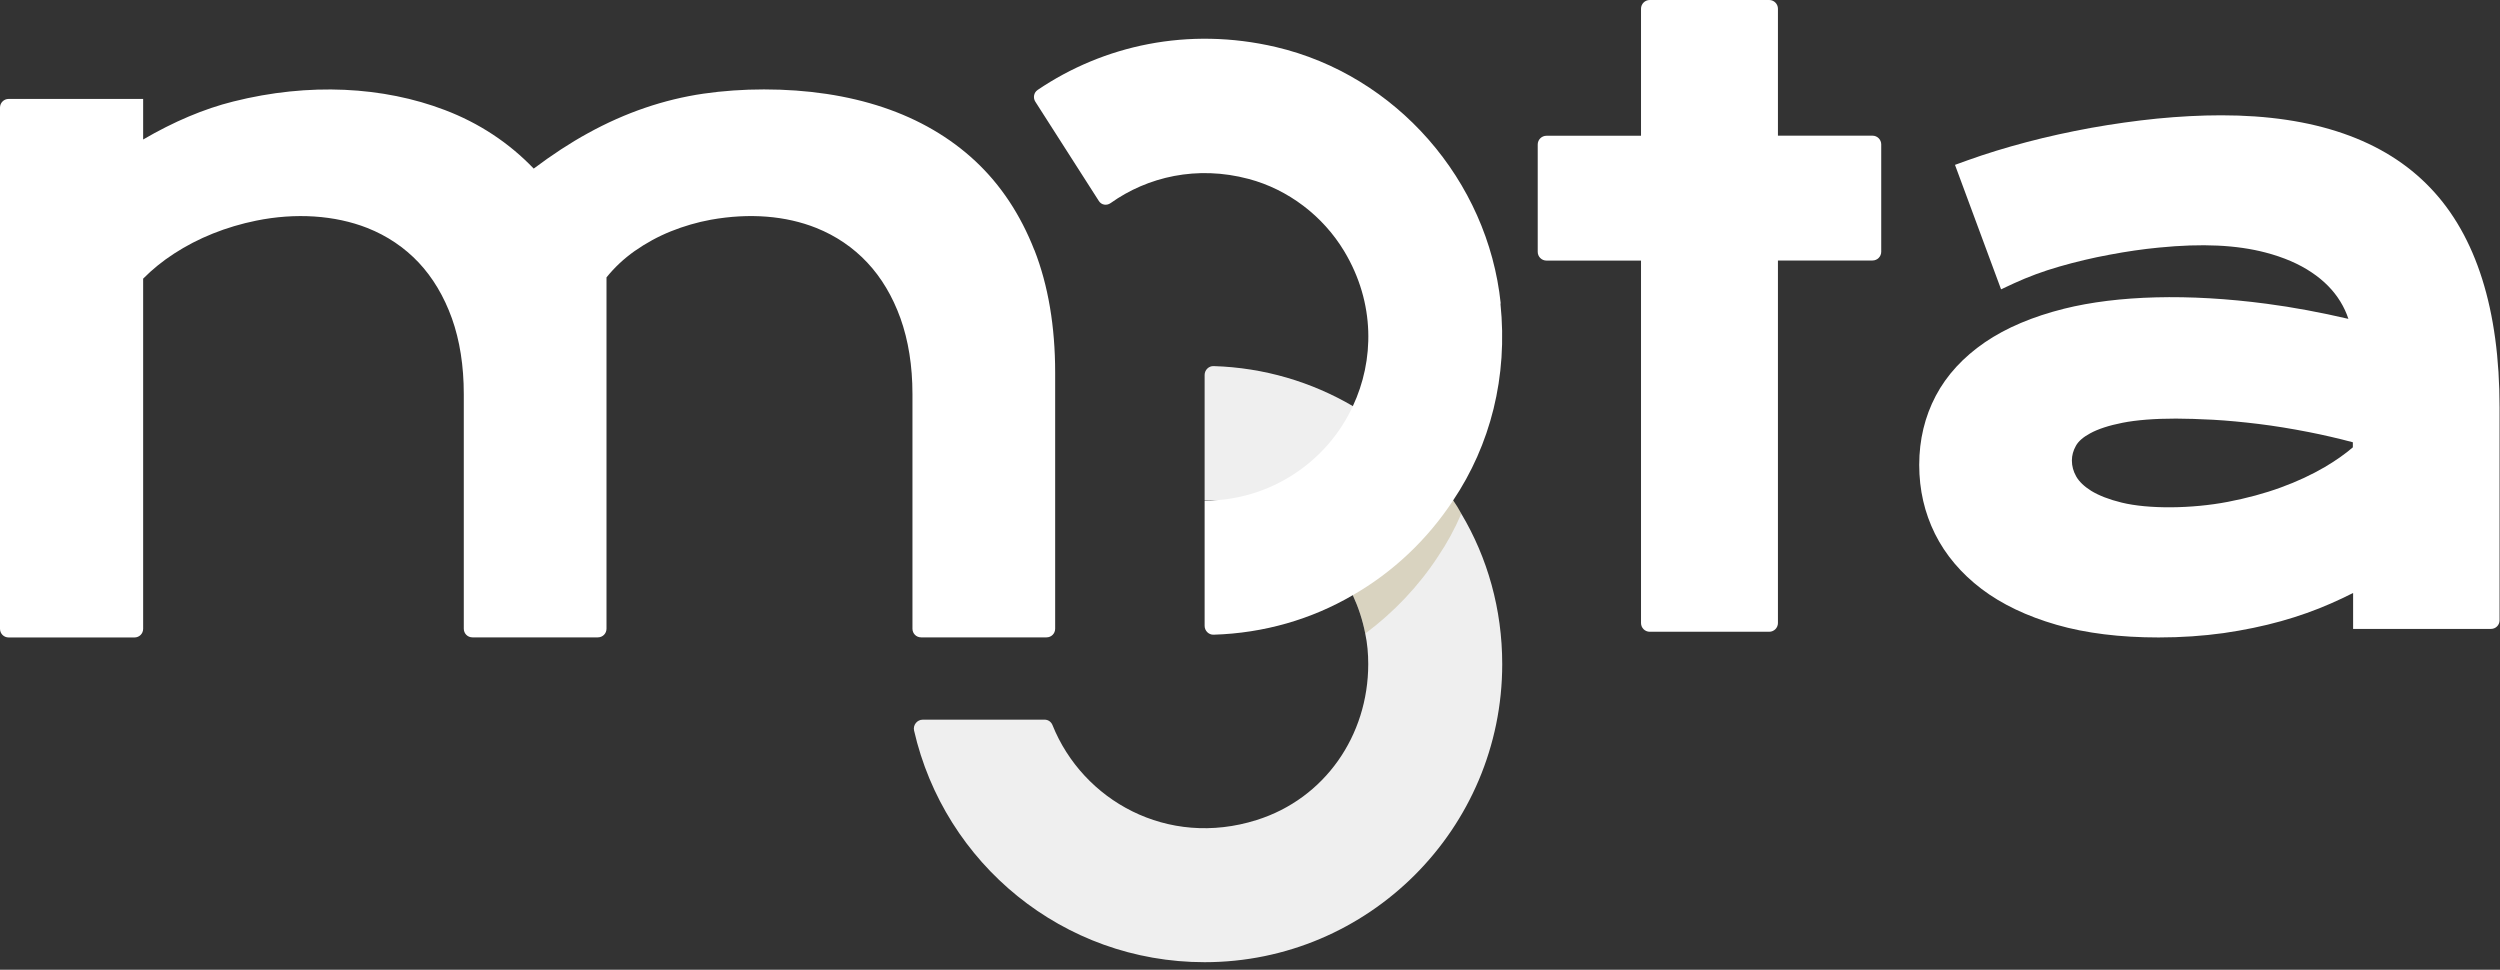
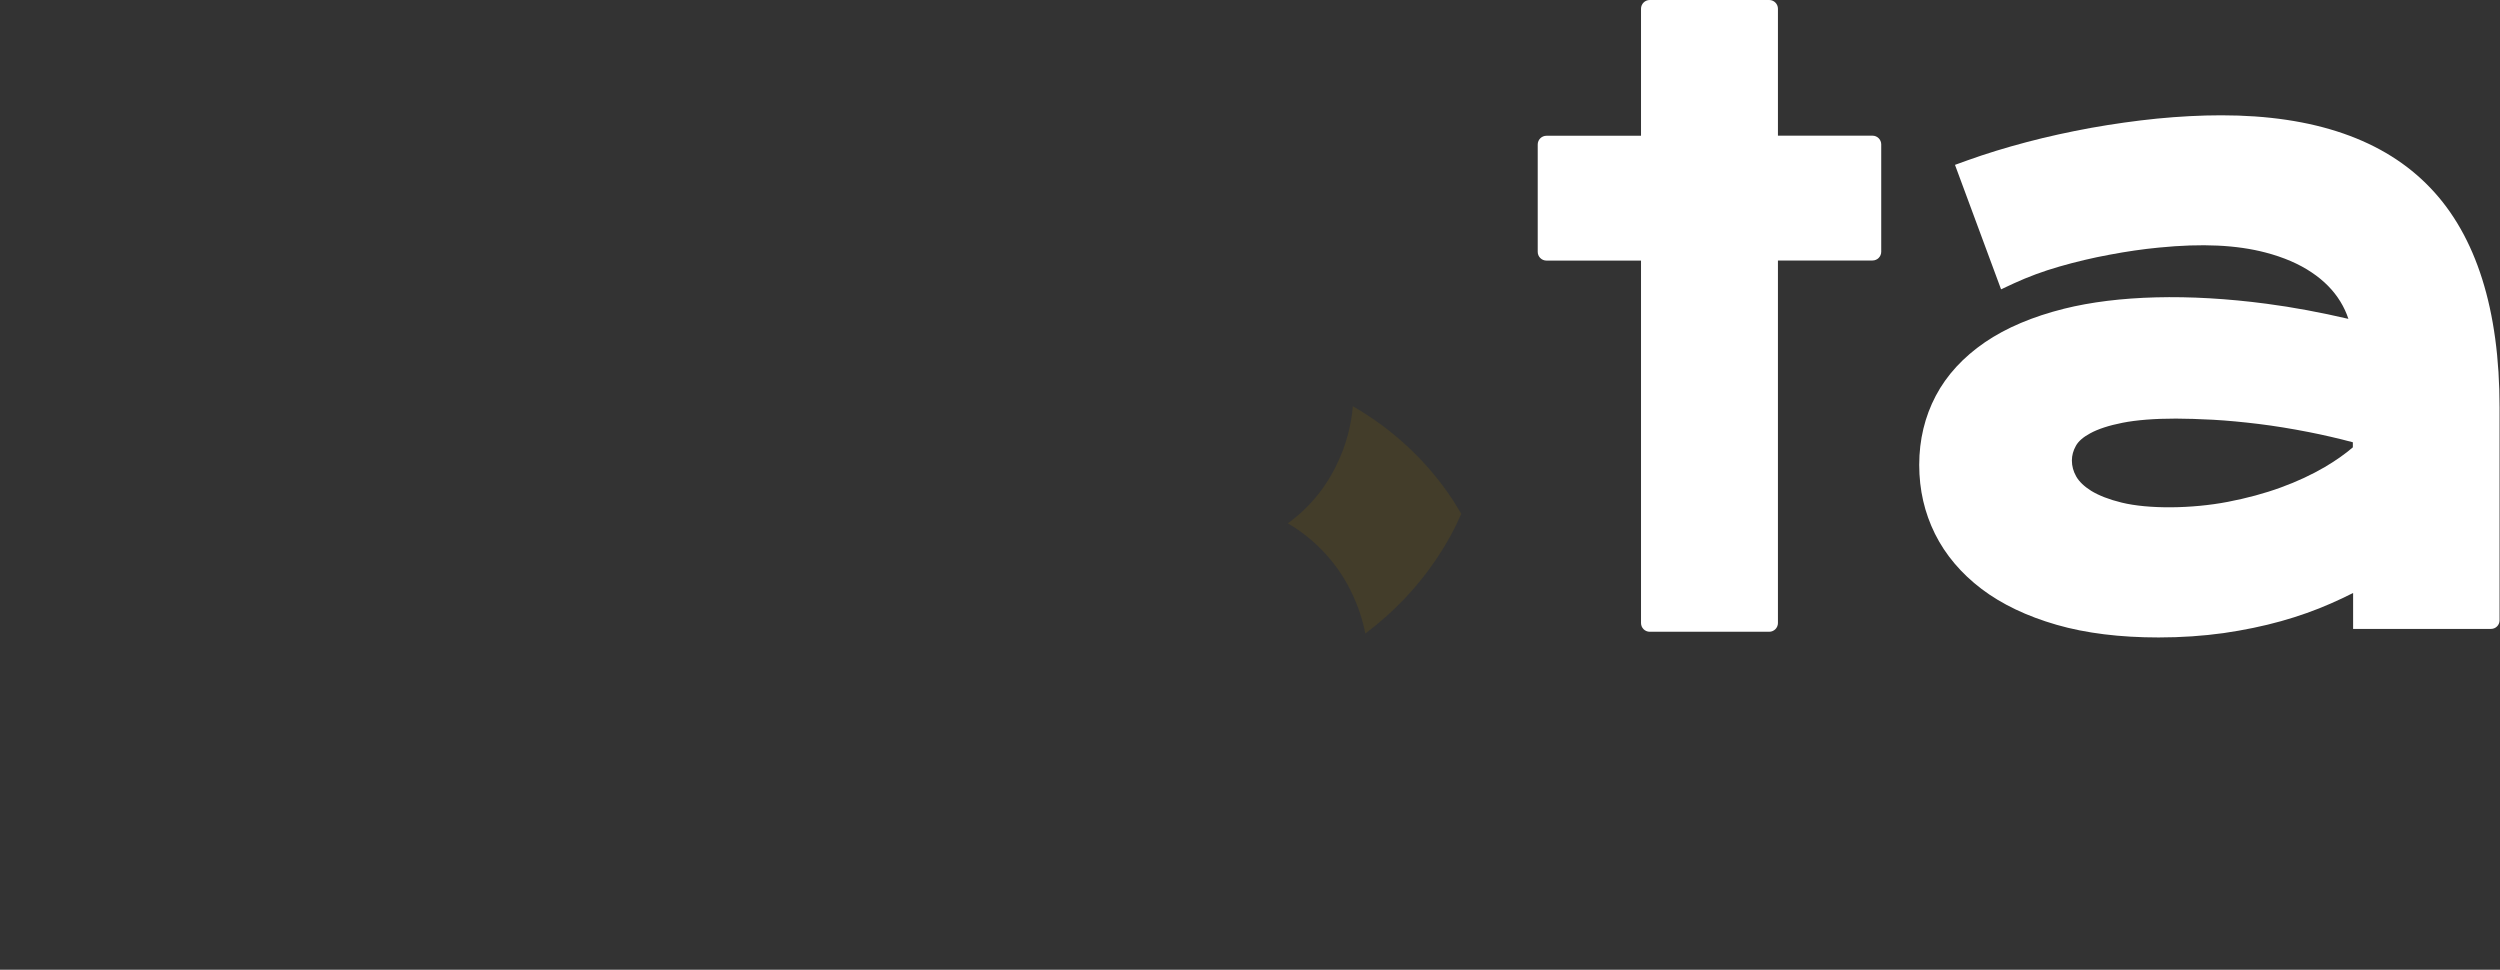
<svg xmlns="http://www.w3.org/2000/svg" width="281" height="109" viewBox="0 0 281 109" fill="none">
  <rect x="0" y="0" width="281" height="109" fill="#333333" stroke="none" />
  <g clip-path="url(#clip0_38092_4510)">
-     <path d="M168.85 74.65C168.85 93.14 153.84 108.15 135.4 108.15C119.47 108.15 106.15 97.04 102.74 82.11C102.6 81.49 103.09 80.89 103.72 80.89H117.42C117.81 80.89 118.15 81.13 118.3 81.5C121.7 89.97 131.21 95.34 141.25 92.17C148.91 89.76 153.79 82.67 153.79 74.64C153.79 73.48 153.69 72.32 153.45 71.2C153.16 69.7 152.68 68.25 152.05 66.89C150.5 63.5 147.94 60.69 144.74 58.81C142.22 57.31 139.37 56.44 136.32 56.24H135.4V42.14C135.4 41.59 135.86 41.13 136.41 41.15C142.09 41.32 147.44 42.94 152.05 45.64C156.6 48.25 160.47 51.88 163.33 56.24C163.67 56.72 163.96 57.21 164.25 57.74C167.2 62.68 168.85 68.49 168.85 74.64V74.65Z" fill="#EFEFEF" />
    <g style="mix-blend-mode:multiply" opacity="0.2">
-       <path d="M164.25 57.75C163.52 59.44 162.65 61.04 161.64 62.54C159.46 65.88 156.65 68.83 153.46 71.21C153.17 69.71 152.69 68.26 152.06 66.9C150.51 63.51 147.95 60.7 144.75 58.82C147.17 57.08 149.11 54.71 150.37 51.95C151.29 50.01 151.87 47.88 152.06 45.66C156.61 48.27 160.48 51.9 163.34 56.26C163.68 56.74 163.97 57.23 164.26 57.76L164.25 57.75Z" fill="#806304" />
+       <path d="M164.25 57.75C163.52 59.44 162.65 61.04 161.64 62.54C159.46 65.88 156.65 68.83 153.46 71.21C153.17 69.71 152.69 68.26 152.06 66.9C150.51 63.51 147.95 60.7 144.75 58.82C147.17 57.08 149.11 54.71 150.37 51.95C151.29 50.01 151.87 47.88 152.06 45.66C156.61 48.27 160.48 51.9 163.34 56.26L164.25 57.75Z" fill="#806304" />
    </g>
-     <path d="M116.26 28.11C114.71 24.14 112.48 20.77 109.63 18.11C106.78 15.45 103.3 13.42 99.28 12.07C95.28 10.73 90.77 10.05 85.87 10.05C83.55 10.05 81.26 10.21 79.05 10.53C76.85 10.85 74.64 11.39 72.5 12.12C70.36 12.85 68.19 13.81 66.07 14.98C64.08 16.07 62.04 17.41 59.99 18.95C57.2 16.04 53.83 13.82 49.98 12.36C43.11 9.74 34.77 9.26 26.22 11.41C22.93 12.23 19.53 13.67 16.09 15.68V11.12H0.97C0.43 11.12 0 11.56 0 12.09V70.68C0 71.22 0.43 71.65 0.97 71.65H15.12C15.66 71.65 16.09 71.22 16.09 70.68V31.32C17.12 30.28 18.28 29.34 19.56 28.51C20.91 27.63 22.38 26.87 23.93 26.25C25.48 25.63 27.12 25.14 28.8 24.8C33.22 23.9 37.64 24.19 41.28 25.62C43.51 26.5 45.45 27.81 47.05 29.5C48.64 31.19 49.9 33.3 50.79 35.77C51.68 38.26 52.13 41.13 52.13 44.29V70.67C52.13 71.21 52.56 71.64 53.1 71.64H67.2C67.74 71.64 68.17 71.21 68.17 70.67V31.18C69.07 30.06 70.13 29.07 71.33 28.22C72.6 27.33 73.97 26.58 75.41 26C76.86 25.42 78.36 24.98 79.89 24.7C84.24 23.92 88.32 24.25 91.75 25.62C93.95 26.5 95.88 27.81 97.47 29.5C99.06 31.19 100.32 33.3 101.21 35.77C102.1 38.26 102.56 41.12 102.56 44.29V70.67C102.56 71.21 102.99 71.64 103.53 71.64H117.63C118.17 71.64 118.6 71.21 118.6 70.67V41.88C118.6 36.7 117.82 32.07 116.27 28.11H116.26Z" fill="white" />
-     <path d="M168.65 34.12C169.51 42.38 167.5 50.03 163.33 56.25C160.47 60.61 156.6 64.29 152.05 66.9C147.43 69.6 142.08 71.17 136.41 71.34C135.86 71.36 135.4 70.9 135.4 70.35V56.3C135.4 56.3 135.42 56.28 135.43 56.27C142.78 56.27 149.18 51.9 152.06 45.65C154.45 40.55 154.61 34.1 151.09 28.24C148.71 24.28 144.8 21.29 140.34 20.11C134.55 18.57 129 19.86 124.83 22.83C124.39 23.14 123.8 23.05 123.51 22.59L116.37 11.43C116.09 10.99 116.2 10.4 116.63 10.11C124.03 5.1 133.53 2.98 143.39 5.28C156.94 8.45 167.24 20.28 168.68 34.11L168.65 34.12Z" fill="white" />
    <path d="M273.17 21.12C268.01 15.7 260.1 12.96 249.67 12.96C247.35 12.96 244.93 13.09 242.46 13.33C240 13.58 237.51 13.93 235.05 14.37C232.59 14.82 230.15 15.35 227.81 15.97C225.45 16.59 223.21 17.28 221.15 18.02L219.74 18.53L224.92 32.52L226.38 31.84C227.95 31.12 229.66 30.48 231.48 29.96C233.32 29.43 235.21 28.98 237.11 28.63C239.01 28.27 240.87 28 242.64 27.83C247.56 27.34 251.41 27.54 254.63 28.38C256.66 28.91 258.41 29.66 259.83 30.62C261.21 31.54 262.29 32.64 263.06 33.9C263.44 34.52 263.74 35.17 263.96 35.84C260.82 35.11 257.73 34.53 254.75 34.14C245.99 32.98 238.01 33.2 232 34.7C228.49 35.58 225.5 36.84 223.11 38.47C220.67 40.14 218.81 42.16 217.58 44.49C216.35 46.83 215.72 49.43 215.72 52.25C215.72 55.07 216.32 57.63 217.49 60C218.67 62.37 220.43 64.45 222.73 66.2C224.99 67.91 227.83 69.27 231.17 70.23C234.46 71.18 238.32 71.65 242.63 71.65C245.18 71.65 247.63 71.48 249.93 71.16C252.21 70.83 254.39 70.38 256.39 69.82C258.39 69.26 260.27 68.59 261.99 67.83C262.85 67.45 263.69 67.06 264.49 66.65V70.69H279.99C280.52 70.69 280.95 70.26 280.95 69.73V45.78C280.95 34.83 278.34 26.54 273.2 21.15L273.17 21.12ZM264.46 49.71V50.28C263.59 51.03 262.54 51.77 261.32 52.49C259.85 53.35 258.19 54.13 256.37 54.79C254.54 55.46 252.53 56 250.4 56.41C246.34 57.19 241.47 57.23 238.47 56.49C237.07 56.15 235.92 55.7 235.05 55.17C234.27 54.68 233.7 54.14 233.37 53.56C233.04 52.98 232.88 52.39 232.88 51.76C232.88 51.19 233.03 50.65 233.33 50.11C233.61 49.6 234.15 49.13 234.93 48.71C235.82 48.22 237.05 47.82 238.57 47.52C240.14 47.21 242.16 47.05 244.57 47.05C245.76 47.05 247.15 47.1 248.75 47.18C250.34 47.27 252.04 47.43 253.85 47.65C255.64 47.87 257.55 48.18 259.53 48.57C261.15 48.89 262.8 49.27 264.46 49.71Z" fill="white" />
    <path d="M211.45 16.23V28.3C211.45 28.84 211.01 29.28 210.47 29.28H199.84V70.03C199.84 70.57 199.4 71.01 198.86 71.01H185.43C184.89 71.01 184.45 70.57 184.45 70.03V29.29H173.82C173.28 29.29 172.84 28.85 172.84 28.31V16.24C172.84 15.7 173.28 15.26 173.82 15.26H184.45V0.98C184.45 0.44 184.89 0 185.43 0H198.86C199.4 0 199.84 0.44 199.84 0.98V15.25H210.47C211.01 15.25 211.45 15.69 211.45 16.23Z" fill="white" />
  </g>
  <defs>
    <clipPath id="clip0_38092_4510">
      <rect width="280.92" height="108.15" fill="white" />
    </clipPath>
  </defs>
</svg>